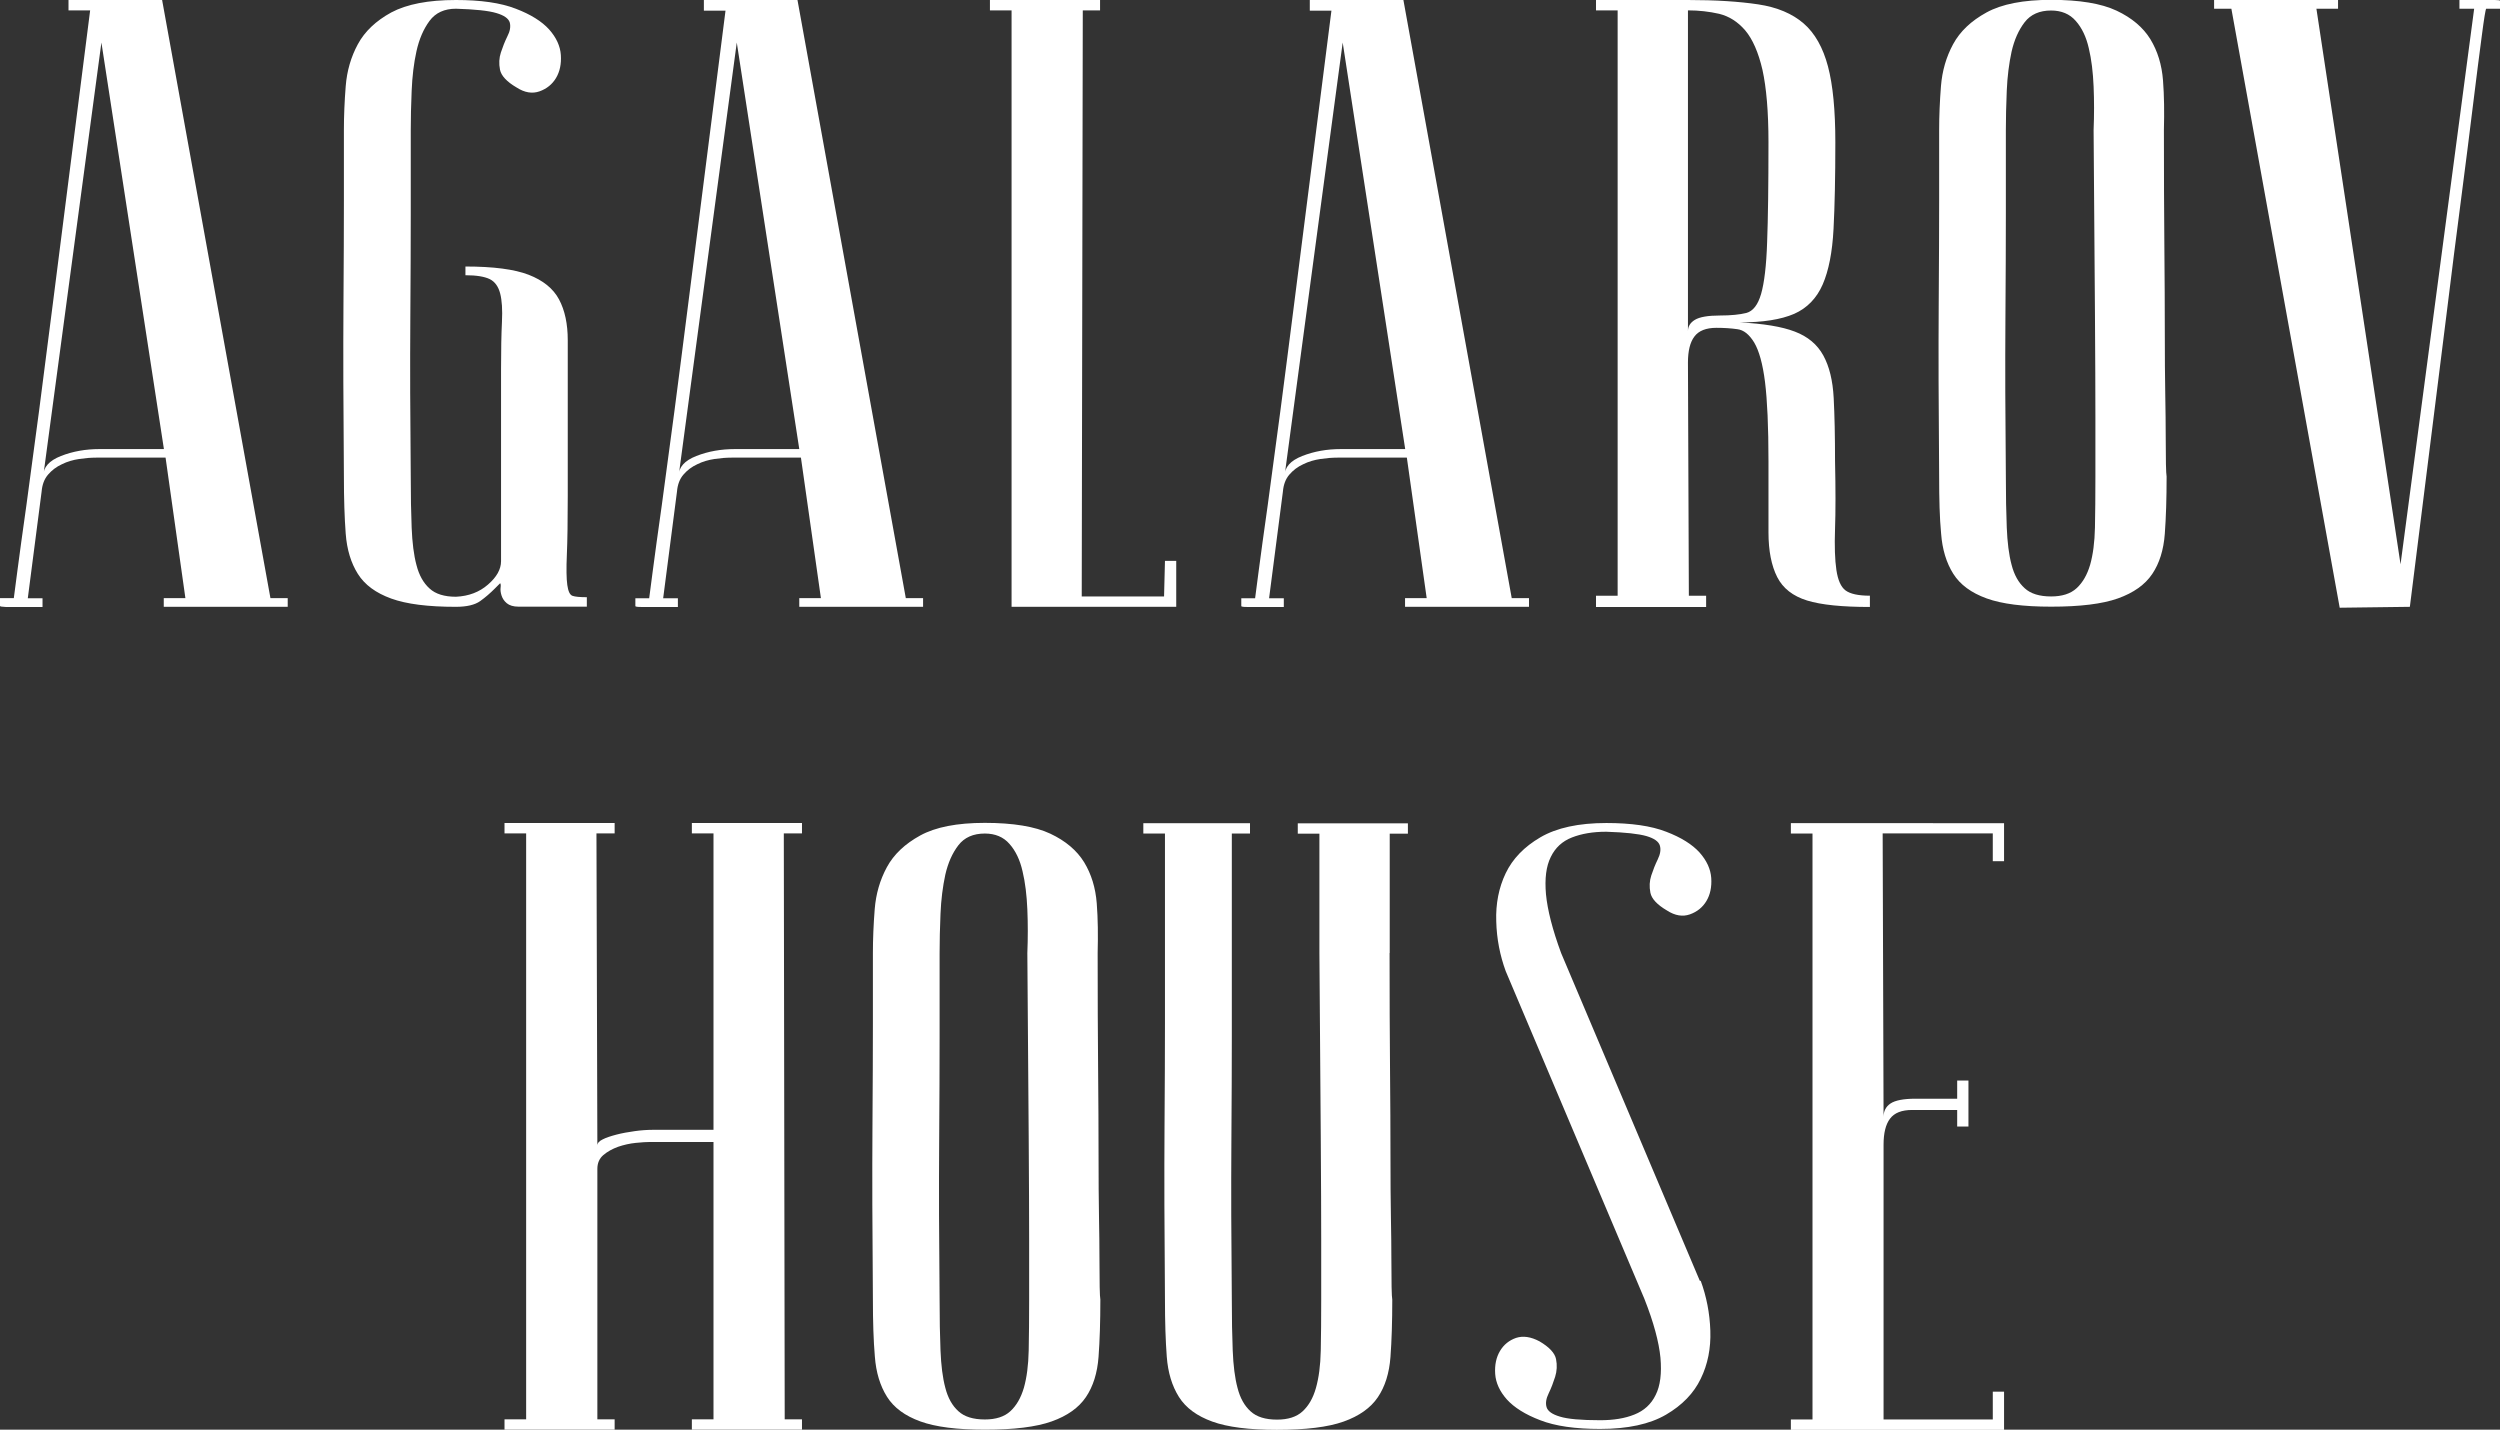
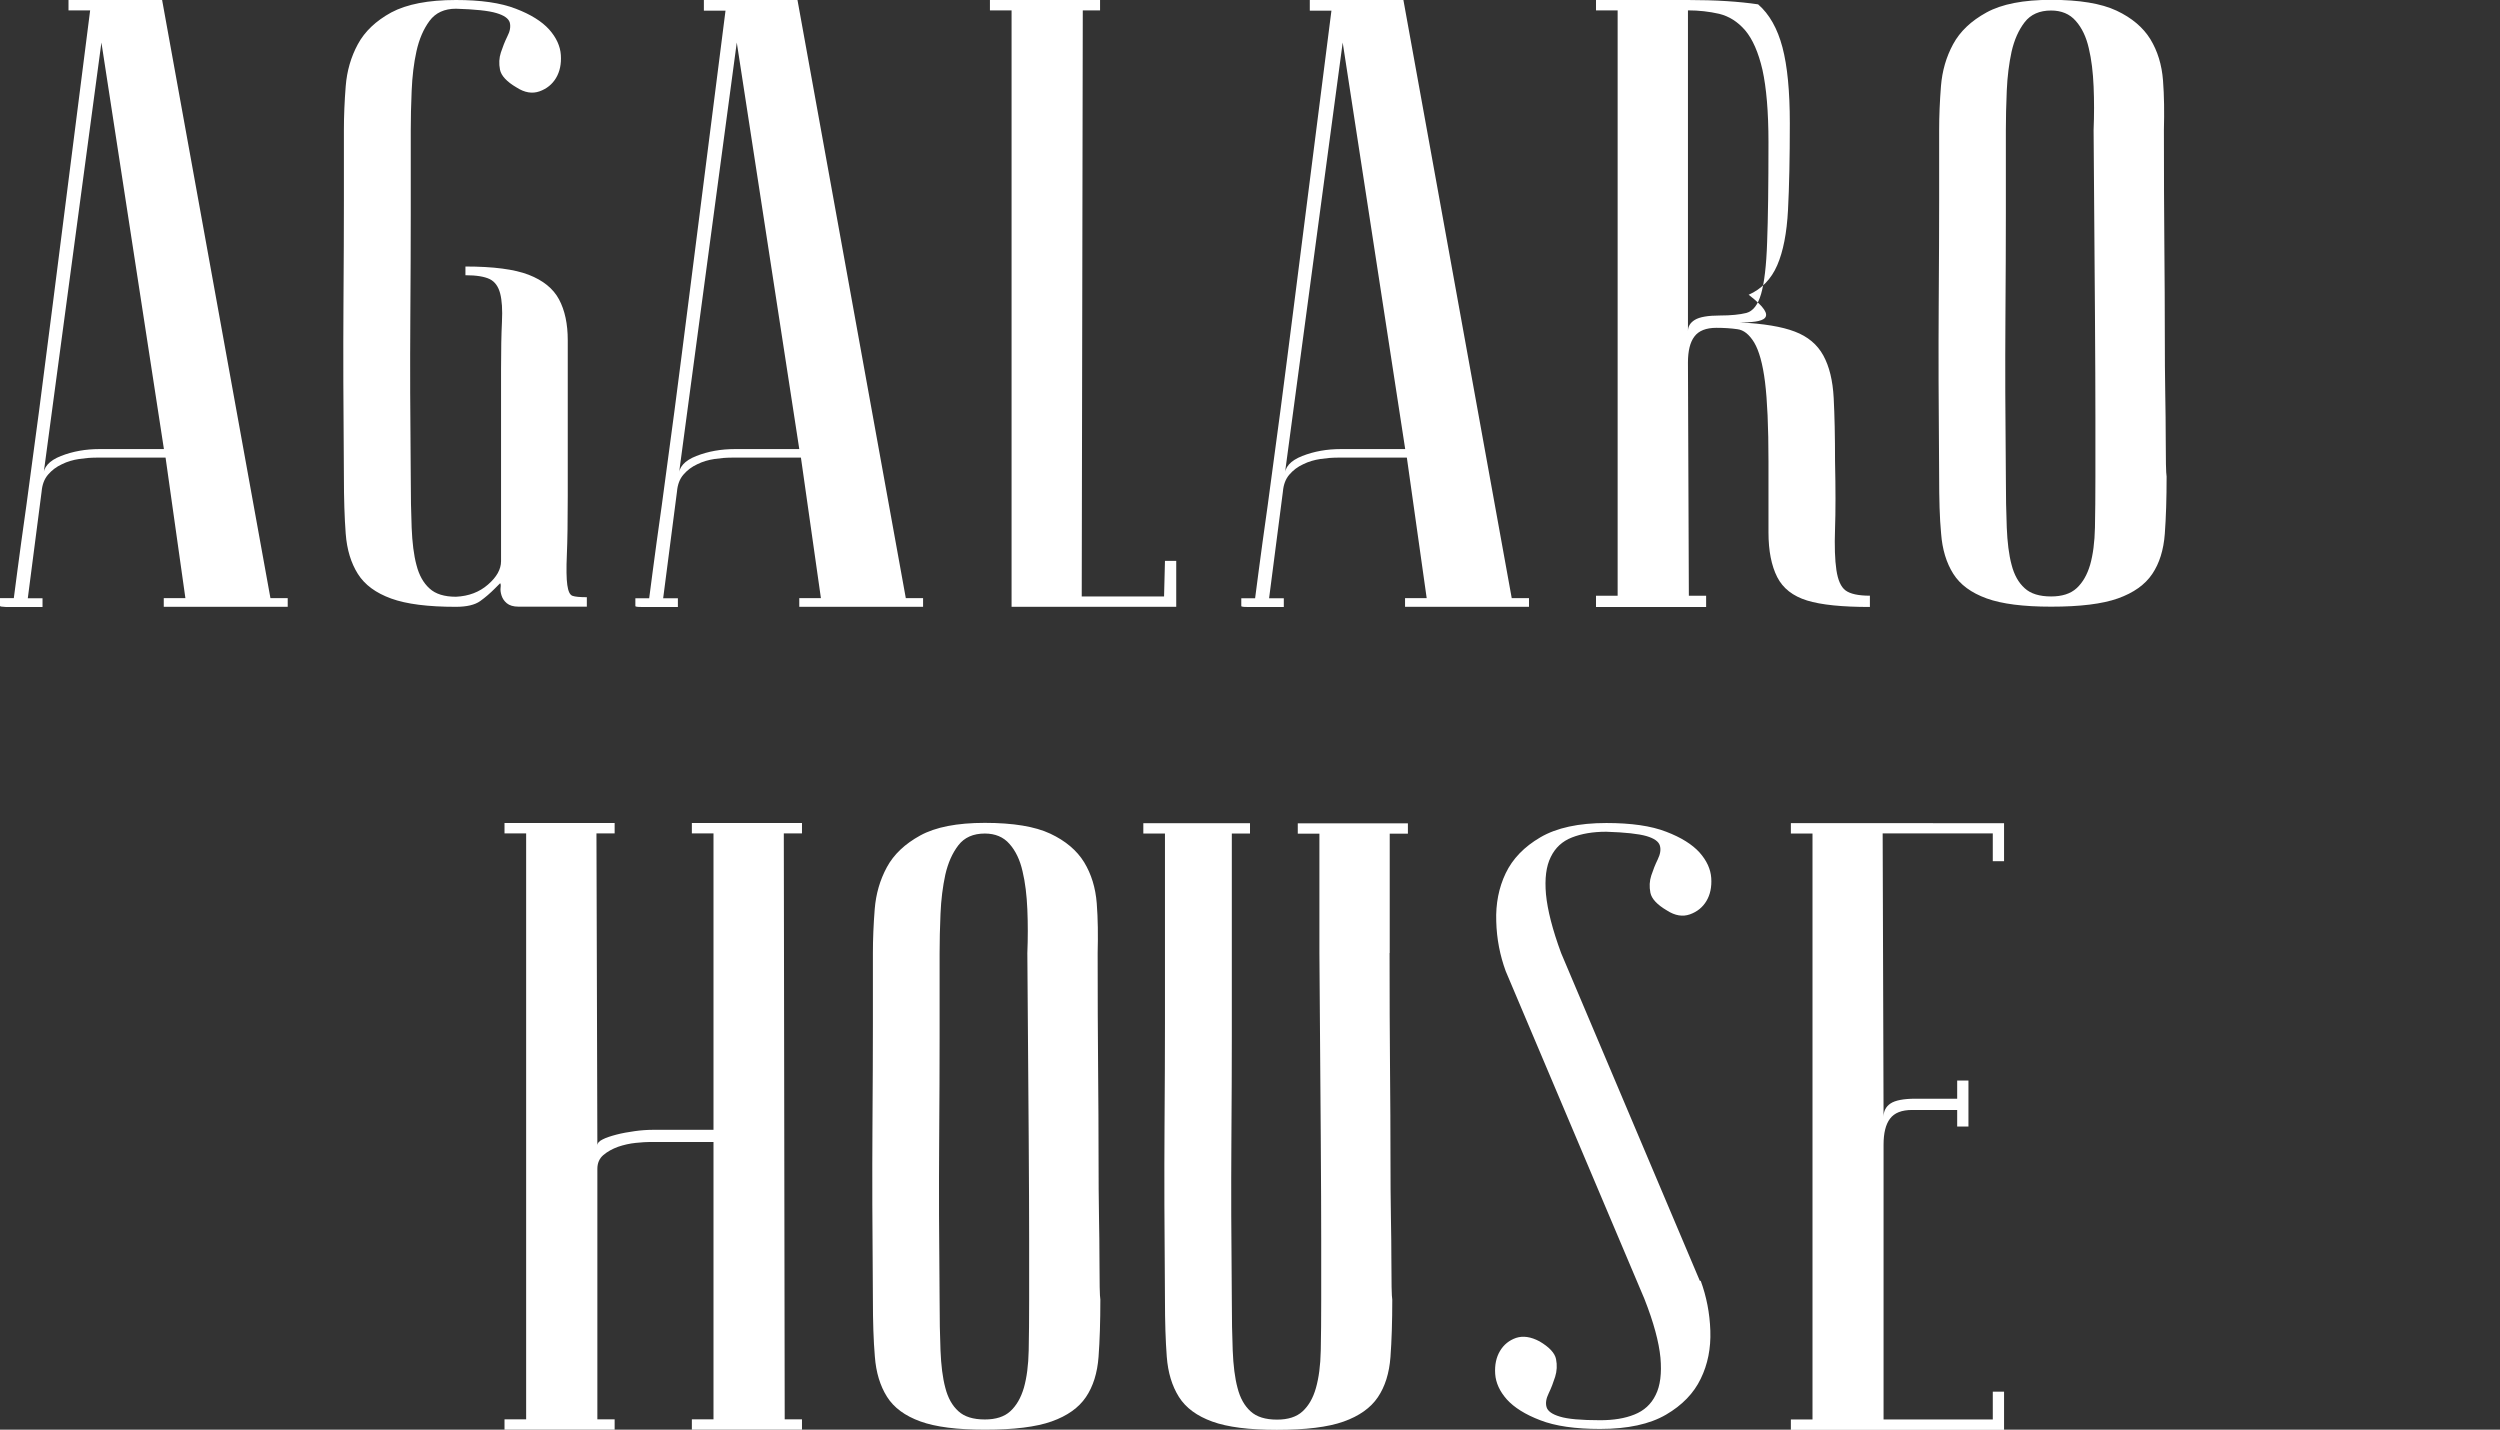
<svg xmlns="http://www.w3.org/2000/svg" version="1.1" id="Слой_1" x="0px" y="0px" viewBox="0 0 166.4 95.16" style="enable-background:new 0 0 166.4 95.16;" xml:space="preserve">
  <rect x="0" y="0" width="166.4" height="95.16" fill="#333333" stroke="none" />
  <style type="text/css">
	.st0{fill:#FFFFFF;}
</style>
  <g>
    <g>
      <path class="st0" d="M11.02,30.46H6.4c-0.35,0-0.72,0.03-1.13,0.09c-0.4,0.06-0.79,0.17-1.15,0.35c-0.37,0.17-0.67,0.4-0.92,0.69    c-0.25,0.29-0.39,0.66-0.43,1.13l-0.92,7.1h0.98v0.58c-0.12,0-0.34,0-0.66,0c-0.33,0-0.64,0-0.95,0s-0.59,0-0.84,0    C0.13,40.39,0,40.37,0,40.33v-0.52h0.92c0-0.04,0.08-0.62,0.23-1.76c0.15-1.13,0.35-2.62,0.61-4.44c0.25-1.83,0.53-3.91,0.84-6.26    C2.9,25,3.21,22.62,3.52,20.19C4.25,14.46,5.08,7.96,6,0.69H4.56V0h6.23L18,39.81h1.15v0.58h-8.25v-0.58h1.44L11.02,30.46z     M10.91,29.89L6.75,2.83L2.88,31.68c0-0.58,0.39-1.02,1.18-1.33c0.79-0.31,1.64-0.46,2.57-0.46H10.91z" />
      <path class="st0" d="M30.35,0.58c-0.77,0-1.36,0.27-1.76,0.81c-0.4,0.54-0.69,1.21-0.87,2.02s-0.28,1.68-0.32,2.63    c-0.04,0.94-0.06,1.82-0.06,2.63v5.54c0,1.89-0.01,4.28-0.03,7.18c-0.02,2.9-0.01,6.36,0.03,10.36c0,1.27,0.02,2.39,0.06,3.38    c0.04,0.98,0.14,1.81,0.32,2.48c0.17,0.67,0.46,1.19,0.87,1.56c0.4,0.37,0.99,0.55,1.76,0.55c0.85-0.04,1.56-0.31,2.13-0.81    c0.58-0.5,0.87-1.02,0.87-1.56v-5.65v-7.15c0-1.27,0.02-2.31,0.06-3.12c0.04-0.81,0-1.44-0.12-1.9c-0.12-0.46-0.35-0.78-0.69-0.95    c-0.35-0.17-0.89-0.26-1.62-0.26v-0.58c1.85,0,3.25,0.18,4.21,0.55c0.95,0.37,1.63,0.91,2.02,1.64c0.39,0.73,0.58,1.64,0.58,2.71    c0,1.08,0,2.33,0,3.75V33c0,1.69-0.02,3-0.06,3.92c-0.04,0.92-0.03,1.6,0.03,2.02c0.06,0.42,0.17,0.66,0.35,0.72    c0.17,0.06,0.49,0.09,0.95,0.09v0.63h-4.54c-0.35,0-0.61-0.08-0.79-0.23c-0.18-0.15-0.29-0.33-0.35-0.52    c-0.06-0.19-0.08-0.37-0.06-0.52c0.02-0.15,0.01-0.25-0.03-0.29l-0.35,0.35c-0.31,0.31-0.63,0.59-0.98,0.84    c-0.35,0.25-0.89,0.38-1.62,0.38c-1.85,0-3.28-0.18-4.3-0.55c-1.02-0.37-1.76-0.91-2.22-1.64c-0.46-0.73-0.73-1.62-0.81-2.68    c-0.08-1.06-0.12-2.32-0.12-3.78c-0.04-4.62-0.05-8.4-0.03-11.37c0.02-2.96,0.03-5.31,0.03-7.04V8.65c0-0.92,0.04-1.89,0.12-2.91    c0.08-1.02,0.35-1.95,0.81-2.8c0.46-0.85,1.2-1.55,2.22-2.11C27.07,0.28,28.5,0,30.35,0c1.65,0,2.98,0.19,3.98,0.58    c1,0.38,1.74,0.85,2.22,1.38c0.48,0.54,0.74,1.11,0.78,1.7c0.04,0.6-0.07,1.11-0.32,1.53c-0.25,0.42-0.62,0.72-1.1,0.89    c-0.48,0.17-0.99,0.09-1.53-0.26c-0.65-0.38-1.02-0.78-1.1-1.18c-0.08-0.4-0.06-0.79,0.06-1.15c0.12-0.37,0.26-0.72,0.43-1.07    C33.95,2.08,34,1.77,33.93,1.5c-0.08-0.27-0.38-0.48-0.89-0.63C32.51,0.71,31.62,0.62,30.35,0.58z" />
      <path class="st0" d="M53.31,30.46h-4.62c-0.35,0-0.72,0.03-1.13,0.09c-0.4,0.06-0.79,0.17-1.15,0.35    c-0.37,0.17-0.67,0.4-0.92,0.69c-0.25,0.29-0.39,0.66-0.43,1.13l-0.92,7.1h0.98v0.58c-0.12,0-0.34,0-0.66,0c-0.33,0-0.64,0-0.95,0    c-0.31,0-0.59,0-0.84,0c-0.25,0-0.38-0.02-0.38-0.06v-0.52h0.92c0-0.04,0.08-0.62,0.23-1.76c0.15-1.13,0.35-2.62,0.61-4.44    c0.25-1.83,0.53-3.91,0.84-6.26c0.31-2.35,0.61-4.73,0.92-7.15c0.73-5.73,1.56-12.23,2.48-19.5h-1.44V0h6.23l7.21,39.81h1.15v0.58    H53.2v-0.58h1.44L53.31,30.46z M53.2,29.89L49.04,2.83l-3.87,28.85c0-0.58,0.39-1.02,1.18-1.33c0.79-0.31,1.64-0.46,2.57-0.46    H53.2z" />
      <path class="st0" d="M67.33,40.39V0.69h-1.44V0h7.33v0.69h-1.15L72,39.7h5.48l0.06-2.37h0.75v3.06H67.33z" />
      <path class="st0" d="M93.64,30.46h-4.62c-0.35,0-0.72,0.03-1.13,0.09c-0.4,0.06-0.79,0.17-1.15,0.35    c-0.37,0.17-0.67,0.4-0.92,0.69c-0.25,0.29-0.39,0.66-0.43,1.13l-0.92,7.1h0.98v0.58c-0.12,0-0.34,0-0.66,0c-0.33,0-0.64,0-0.95,0    c-0.31,0-0.59,0-0.84,0c-0.25,0-0.38-0.02-0.38-0.06v-0.52h0.92c0-0.04,0.08-0.62,0.23-1.76c0.15-1.13,0.35-2.62,0.61-4.44    c0.25-1.83,0.53-3.91,0.84-6.26c0.31-2.35,0.61-4.73,0.92-7.15c0.73-5.73,1.56-12.23,2.48-19.5h-1.44V0h6.23l7.21,39.81h1.15v0.58    h-8.25v-0.58h1.44L93.64,30.46z M93.53,29.89L89.37,2.83l-3.87,28.85c0-0.58,0.39-1.02,1.18-1.33c0.79-0.31,1.64-0.46,2.57-0.46    H93.53z" />
-       <path class="st0" d="M115.8,21.46c1.58,0.08,2.8,0.28,3.66,0.61c0.87,0.33,1.5,0.86,1.9,1.59c0.4,0.73,0.63,1.67,0.69,2.83    c0.06,1.15,0.09,2.56,0.09,4.21c0.04,1.85,0.04,3.35,0,4.5c-0.04,1.15-0.01,2.07,0.09,2.74c0.1,0.67,0.3,1.13,0.61,1.36    c0.31,0.23,0.85,0.35,1.62,0.35v0.75c-1.85,0-3.24-0.14-4.18-0.43c-0.94-0.29-1.61-0.81-1.99-1.56c-0.38-0.75-0.58-1.74-0.58-2.97    c0-1.23,0-2.81,0-4.73c0-2.31-0.08-4.07-0.23-5.28c-0.15-1.21-0.4-2.09-0.72-2.63c-0.33-0.54-0.7-0.84-1.13-0.89    c-0.42-0.06-0.89-0.09-1.38-0.09c-0.69,0-1.18,0.19-1.47,0.58c-0.29,0.38-0.43,0.96-0.43,1.73l0.06,15.52h1.15v0.75h-7.33v-0.75    h1.44V0.69h-1.44V0h6.12v0.69v21.35c0-0.31,0.15-0.56,0.46-0.75c0.31-0.19,0.87-0.29,1.67-0.29c0.73,0,1.32-0.06,1.76-0.17    c0.44-0.12,0.77-0.54,0.98-1.27c0.21-0.73,0.35-1.88,0.4-3.43c0.06-1.56,0.09-3.78,0.09-6.66c0-2.04-0.14-3.64-0.4-4.82    c-0.27-1.17-0.66-2.05-1.15-2.63c-0.5-0.58-1.08-0.94-1.73-1.1c-0.66-0.15-1.35-0.23-2.08-0.23V0c1.85,0,3.4,0.1,4.67,0.29    c1.27,0.19,2.28,0.62,3.03,1.27c0.75,0.65,1.29,1.61,1.62,2.86c0.33,1.25,0.49,2.93,0.49,5.05c0,2.31-0.04,4.23-0.12,5.77    c-0.08,1.54-0.32,2.77-0.72,3.69c-0.4,0.92-1.04,1.58-1.9,1.96C118.54,21.27,117.33,21.46,115.8,21.46z" />
+       <path class="st0" d="M115.8,21.46c1.58,0.08,2.8,0.28,3.66,0.61c0.87,0.33,1.5,0.86,1.9,1.59c0.4,0.73,0.63,1.67,0.69,2.83    c0.06,1.15,0.09,2.56,0.09,4.21c0.04,1.85,0.04,3.35,0,4.5c-0.04,1.15-0.01,2.07,0.09,2.74c0.1,0.67,0.3,1.13,0.61,1.36    c0.31,0.23,0.85,0.35,1.62,0.35v0.75c-1.85,0-3.24-0.14-4.18-0.43c-0.94-0.29-1.61-0.81-1.99-1.56c-0.38-0.75-0.58-1.74-0.58-2.97    c0-1.23,0-2.81,0-4.73c0-2.31-0.08-4.07-0.23-5.28c-0.15-1.21-0.4-2.09-0.72-2.63c-0.33-0.54-0.7-0.84-1.13-0.89    c-0.42-0.06-0.89-0.09-1.38-0.09c-0.69,0-1.18,0.19-1.47,0.58c-0.29,0.38-0.43,0.96-0.43,1.73l0.06,15.52h1.15v0.75h-7.33v-0.75    h1.44V0.69h-1.44V0h6.12v0.69v21.35c0-0.31,0.15-0.56,0.46-0.75c0.31-0.19,0.87-0.29,1.67-0.29c0.73,0,1.32-0.06,1.76-0.17    c0.44-0.12,0.77-0.54,0.98-1.27c0.21-0.73,0.35-1.88,0.4-3.43c0.06-1.56,0.09-3.78,0.09-6.66c0-2.04-0.14-3.64-0.4-4.82    c-0.27-1.17-0.66-2.05-1.15-2.63c-0.5-0.58-1.08-0.94-1.73-1.1c-0.66-0.15-1.35-0.23-2.08-0.23V0c1.85,0,3.4,0.1,4.67,0.29    c0.75,0.65,1.29,1.61,1.62,2.86c0.33,1.25,0.49,2.93,0.49,5.05c0,2.31-0.04,4.23-0.12,5.77    c-0.08,1.54-0.32,2.77-0.72,3.69c-0.4,0.92-1.04,1.58-1.9,1.96C118.54,21.27,117.33,21.46,115.8,21.46z" />
      <path class="st0" d="M129.07,31.73c-0.04-4.62-0.05-8.4-0.03-11.37c0.02-2.96,0.03-5.31,0.03-7.04V8.65    c0-0.92,0.04-1.89,0.12-2.91c0.08-1.02,0.35-1.95,0.81-2.8c0.46-0.85,1.2-1.55,2.22-2.11c1.02-0.56,2.45-0.84,4.3-0.84    c1.88,0,3.34,0.24,4.36,0.72c1.02,0.48,1.77,1.12,2.25,1.9c0.48,0.79,0.76,1.7,0.84,2.74c0.08,1.04,0.09,2.13,0.06,3.29    c0,2.92,0.01,5.49,0.03,7.7c0.02,2.21,0.03,4.14,0.03,5.77c0,1.64,0.01,3.01,0.03,4.13c0.02,1.12,0.03,2.02,0.03,2.71    c0,1.65,0.02,2.58,0.06,2.77c0,1.46-0.04,2.73-0.12,3.81c-0.08,1.08-0.36,1.97-0.84,2.68c-0.48,0.71-1.24,1.25-2.28,1.62    c-1.04,0.37-2.52,0.55-4.44,0.55c-1.85,0-3.28-0.18-4.3-0.55c-1.02-0.37-1.76-0.91-2.22-1.64c-0.46-0.73-0.73-1.62-0.81-2.68    C129.1,34.46,129.07,33.2,129.07,31.73z M133.51,31.73c0,1.27,0.02,2.39,0.06,3.38c0.04,0.98,0.14,1.81,0.32,2.48    c0.17,0.67,0.46,1.19,0.87,1.56c0.4,0.37,0.99,0.55,1.76,0.55c0.73,0,1.3-0.18,1.7-0.55c0.4-0.37,0.7-0.88,0.9-1.56    c0.19-0.67,0.3-1.5,0.32-2.48c0.02-0.98,0.03-2.11,0.03-3.38v-3.92c0-1.62-0.01-3.93-0.03-6.95c-0.02-3.02-0.05-7.09-0.09-12.2    c0.04-1,0.04-1.97,0-2.91c-0.04-0.94-0.14-1.79-0.32-2.54c-0.17-0.75-0.46-1.36-0.87-1.82c-0.4-0.46-0.95-0.69-1.64-0.69    c-0.77,0-1.36,0.26-1.76,0.78c-0.4,0.52-0.69,1.17-0.87,1.96c-0.17,0.79-0.28,1.65-0.32,2.6c-0.04,0.94-0.06,1.82-0.06,2.63v5.54    c0,1.89-0.01,4.28-0.03,7.18C133.46,24.28,133.47,27.73,133.51,31.73z" />
-       <path class="st0" d="M166.4,0.58h-0.92c-0.04,0.04-0.14,0.63-0.29,1.79c-0.15,1.15-0.35,2.67-0.58,4.56    c-0.23,1.89-0.5,4.02-0.81,6.4c-0.31,2.39-0.62,4.81-0.92,7.27c-0.73,5.81-1.56,12.4-2.48,19.79l-4.67,0.06l-7.21-39.87h-1.15V0    h8.25v0.58h-1.44l5.6,36.98l4.9-36.98h-0.98V0c0.12,0,0.33,0,0.63,0c0.31,0,0.61,0,0.92,0c0.31,0,0.58,0,0.81,0    c0.23,0,0.35,0.02,0.35,0.06V0.58z" />
      <path class="st0" d="M47.48,76.01h-4.21c-0.23,0-0.55,0.02-0.95,0.06c-0.4,0.04-0.8,0.13-1.18,0.26    c-0.38,0.14-0.71,0.32-0.98,0.55c-0.27,0.23-0.4,0.54-0.4,0.92v16.67h1.15v0.69h-7.33v-0.69h1.44v-39h-1.44v-0.69h7.33v0.69h-1.21    l0.06,20.77c0-0.15,0.12-0.29,0.35-0.4c0.23-0.12,0.54-0.22,0.92-0.32c0.38-0.1,0.79-0.17,1.21-0.23    c0.42-0.06,0.85-0.09,1.27-0.09h3.98V55.47h-1.44v-0.69h7.33v0.69h-1.21l0.06,39h1.15v0.69h-7.33v-0.69h1.44V76.01z" />
      <path class="st0" d="M58.1,86.51c-0.04-4.62-0.05-8.4-0.03-11.37c0.02-2.96,0.03-5.31,0.03-7.04v-4.67c0-0.92,0.04-1.89,0.12-2.91    c0.08-1.02,0.35-1.95,0.81-2.8c0.46-0.85,1.2-1.55,2.22-2.11c1.02-0.56,2.45-0.84,4.3-0.84c1.88,0,3.34,0.24,4.36,0.72    c1.02,0.48,1.77,1.12,2.25,1.9c0.48,0.79,0.76,1.7,0.84,2.74c0.08,1.04,0.09,2.13,0.06,3.29c0,2.92,0.01,5.49,0.03,7.7    c0.02,2.21,0.03,4.14,0.03,5.77c0,1.64,0.01,3.01,0.03,4.13c0.02,1.12,0.03,2.02,0.03,2.71c0,1.65,0.02,2.58,0.06,2.77    c0,1.46-0.04,2.73-0.12,3.81c-0.08,1.08-0.36,1.97-0.84,2.68c-0.48,0.71-1.24,1.25-2.28,1.62c-1.04,0.37-2.52,0.55-4.44,0.55    c-1.85,0-3.28-0.18-4.3-0.55c-1.02-0.37-1.76-0.91-2.22-1.64c-0.46-0.73-0.73-1.62-0.81-2.68C58.14,89.23,58.1,87.97,58.1,86.51z     M62.54,86.51c0,1.27,0.02,2.39,0.06,3.38c0.04,0.98,0.14,1.81,0.32,2.48c0.17,0.67,0.46,1.19,0.87,1.56    c0.4,0.37,0.99,0.55,1.76,0.55c0.73,0,1.3-0.18,1.7-0.55c0.4-0.37,0.7-0.88,0.9-1.56c0.19-0.67,0.3-1.5,0.32-2.48    c0.02-0.98,0.03-2.11,0.03-3.38v-3.92c0-1.62-0.01-3.93-0.03-6.95c-0.02-3.02-0.05-7.09-0.09-12.2c0.04-1,0.04-1.97,0-2.91    c-0.04-0.94-0.14-1.79-0.32-2.54c-0.17-0.75-0.46-1.36-0.87-1.82c-0.4-0.46-0.95-0.69-1.64-0.69c-0.77,0-1.36,0.26-1.76,0.78    c-0.4,0.52-0.69,1.17-0.87,1.96c-0.17,0.79-0.28,1.65-0.32,2.6c-0.04,0.94-0.06,1.82-0.06,2.63v5.54c0,1.89-0.01,4.28-0.03,7.18    C62.49,79.06,62.5,82.51,62.54,86.51z" />
      <path class="st0" d="M92.49,63.43c0,2.92,0.01,5.49,0.03,7.7c0.02,2.21,0.03,4.14,0.03,5.77c0,1.64,0.01,3.01,0.03,4.13    c0.02,1.12,0.03,2.02,0.03,2.71c0,1.65,0.02,2.58,0.06,2.77c0,1.46-0.04,2.73-0.12,3.81c-0.08,1.08-0.36,1.97-0.84,2.68    c-0.48,0.71-1.24,1.25-2.28,1.62c-1.04,0.37-2.52,0.55-4.44,0.55c-1.85,0-3.28-0.18-4.3-0.55c-1.02-0.37-1.76-0.91-2.22-1.64    c-0.46-0.73-0.73-1.62-0.81-2.68c-0.08-1.06-0.12-2.32-0.12-3.78c-0.04-4.62-0.05-8.4-0.03-11.37c0.02-2.96,0.03-5.31,0.03-7.04    v-4.67v-7.96H76.1v-0.69h7.1v0.69h-1.21v7.96v5.54c0,1.89-0.01,4.28-0.03,7.18c-0.02,2.9-0.01,6.36,0.03,10.36    c0,1.27,0.02,2.39,0.06,3.38c0.04,0.98,0.14,1.81,0.32,2.48c0.17,0.67,0.46,1.19,0.87,1.56c0.4,0.37,0.99,0.55,1.76,0.55    c0.73,0,1.3-0.18,1.7-0.55c0.4-0.37,0.7-0.88,0.89-1.56c0.19-0.67,0.3-1.5,0.32-2.48c0.02-0.98,0.03-2.11,0.03-3.38v-3.92    c0-1.62-0.01-3.93-0.03-6.95c-0.02-3.02-0.05-7.09-0.09-12.2v-7.96h-1.44v-0.69h7.33v0.69h-1.21V63.43z" />
      <path class="st0" d="M106.51,94.53c0.88,0,1.64-0.12,2.28-0.38c0.63-0.25,1.11-0.68,1.41-1.3c0.31-0.61,0.41-1.44,0.32-2.48    c-0.1-1.04-0.45-2.35-1.07-3.92l-9.23-21.81c-0.38-1.04-0.6-2.14-0.63-3.32c-0.04-1.17,0.17-2.24,0.63-3.2    c0.46-0.96,1.23-1.76,2.31-2.39c1.08-0.63,2.54-0.95,4.39-0.95c1.65,0,2.98,0.19,3.98,0.58c1,0.38,1.74,0.85,2.22,1.38    c0.48,0.54,0.74,1.11,0.78,1.7c0.04,0.6-0.07,1.11-0.32,1.53c-0.25,0.42-0.62,0.72-1.1,0.89c-0.48,0.17-0.99,0.09-1.53-0.26    c-0.65-0.38-1.02-0.78-1.1-1.18c-0.08-0.4-0.06-0.79,0.06-1.15c0.12-0.37,0.26-0.72,0.43-1.07c0.17-0.35,0.22-0.65,0.14-0.92    c-0.08-0.27-0.38-0.48-0.89-0.63c-0.52-0.15-1.41-0.25-2.68-0.29c-0.89,0-1.64,0.13-2.28,0.38c-0.64,0.25-1.11,0.68-1.41,1.3    c-0.31,0.62-0.41,1.44-0.32,2.48c0.1,1.04,0.43,2.35,1.01,3.92l9.23,21.81h0.06c0.38,1.04,0.6,2.14,0.64,3.32    c0.04,1.17-0.17,2.24-0.64,3.2c-0.46,0.96-1.23,1.76-2.31,2.39c-1.08,0.63-2.54,0.95-4.39,0.95c-1.65,0-2.98-0.19-3.98-0.58    c-1-0.38-1.74-0.85-2.22-1.38c-0.48-0.54-0.74-1.11-0.78-1.7c-0.04-0.6,0.07-1.11,0.32-1.53c0.25-0.42,0.61-0.71,1.07-0.87    c0.46-0.15,0.98-0.08,1.56,0.23c0.65,0.38,1.02,0.78,1.1,1.18c0.08,0.4,0.06,0.8-0.06,1.18c-0.12,0.38-0.26,0.75-0.43,1.1    c-0.17,0.35-0.22,0.65-0.14,0.92c0.08,0.27,0.38,0.48,0.89,0.63C104.34,94.45,105.24,94.53,106.51,94.53z" />
      <path class="st0" d="M133.39,54.78v2.54h-0.75v-1.85h-7.33l0.06,18.87c0-0.38,0.15-0.68,0.46-0.89c0.31-0.21,0.87-0.32,1.67-0.32    h2.77v-1.21h0.75v3.06h-0.75v-1.1h-3c-0.69,0-1.18,0.19-1.47,0.58c-0.29,0.38-0.43,0.96-0.43,1.73v18.29h7.27v-1.85h0.75v2.54    H119.2v-0.69h1.44v-39h-1.44v-0.69H133.39z" />
    </g>
  </g>
</svg>